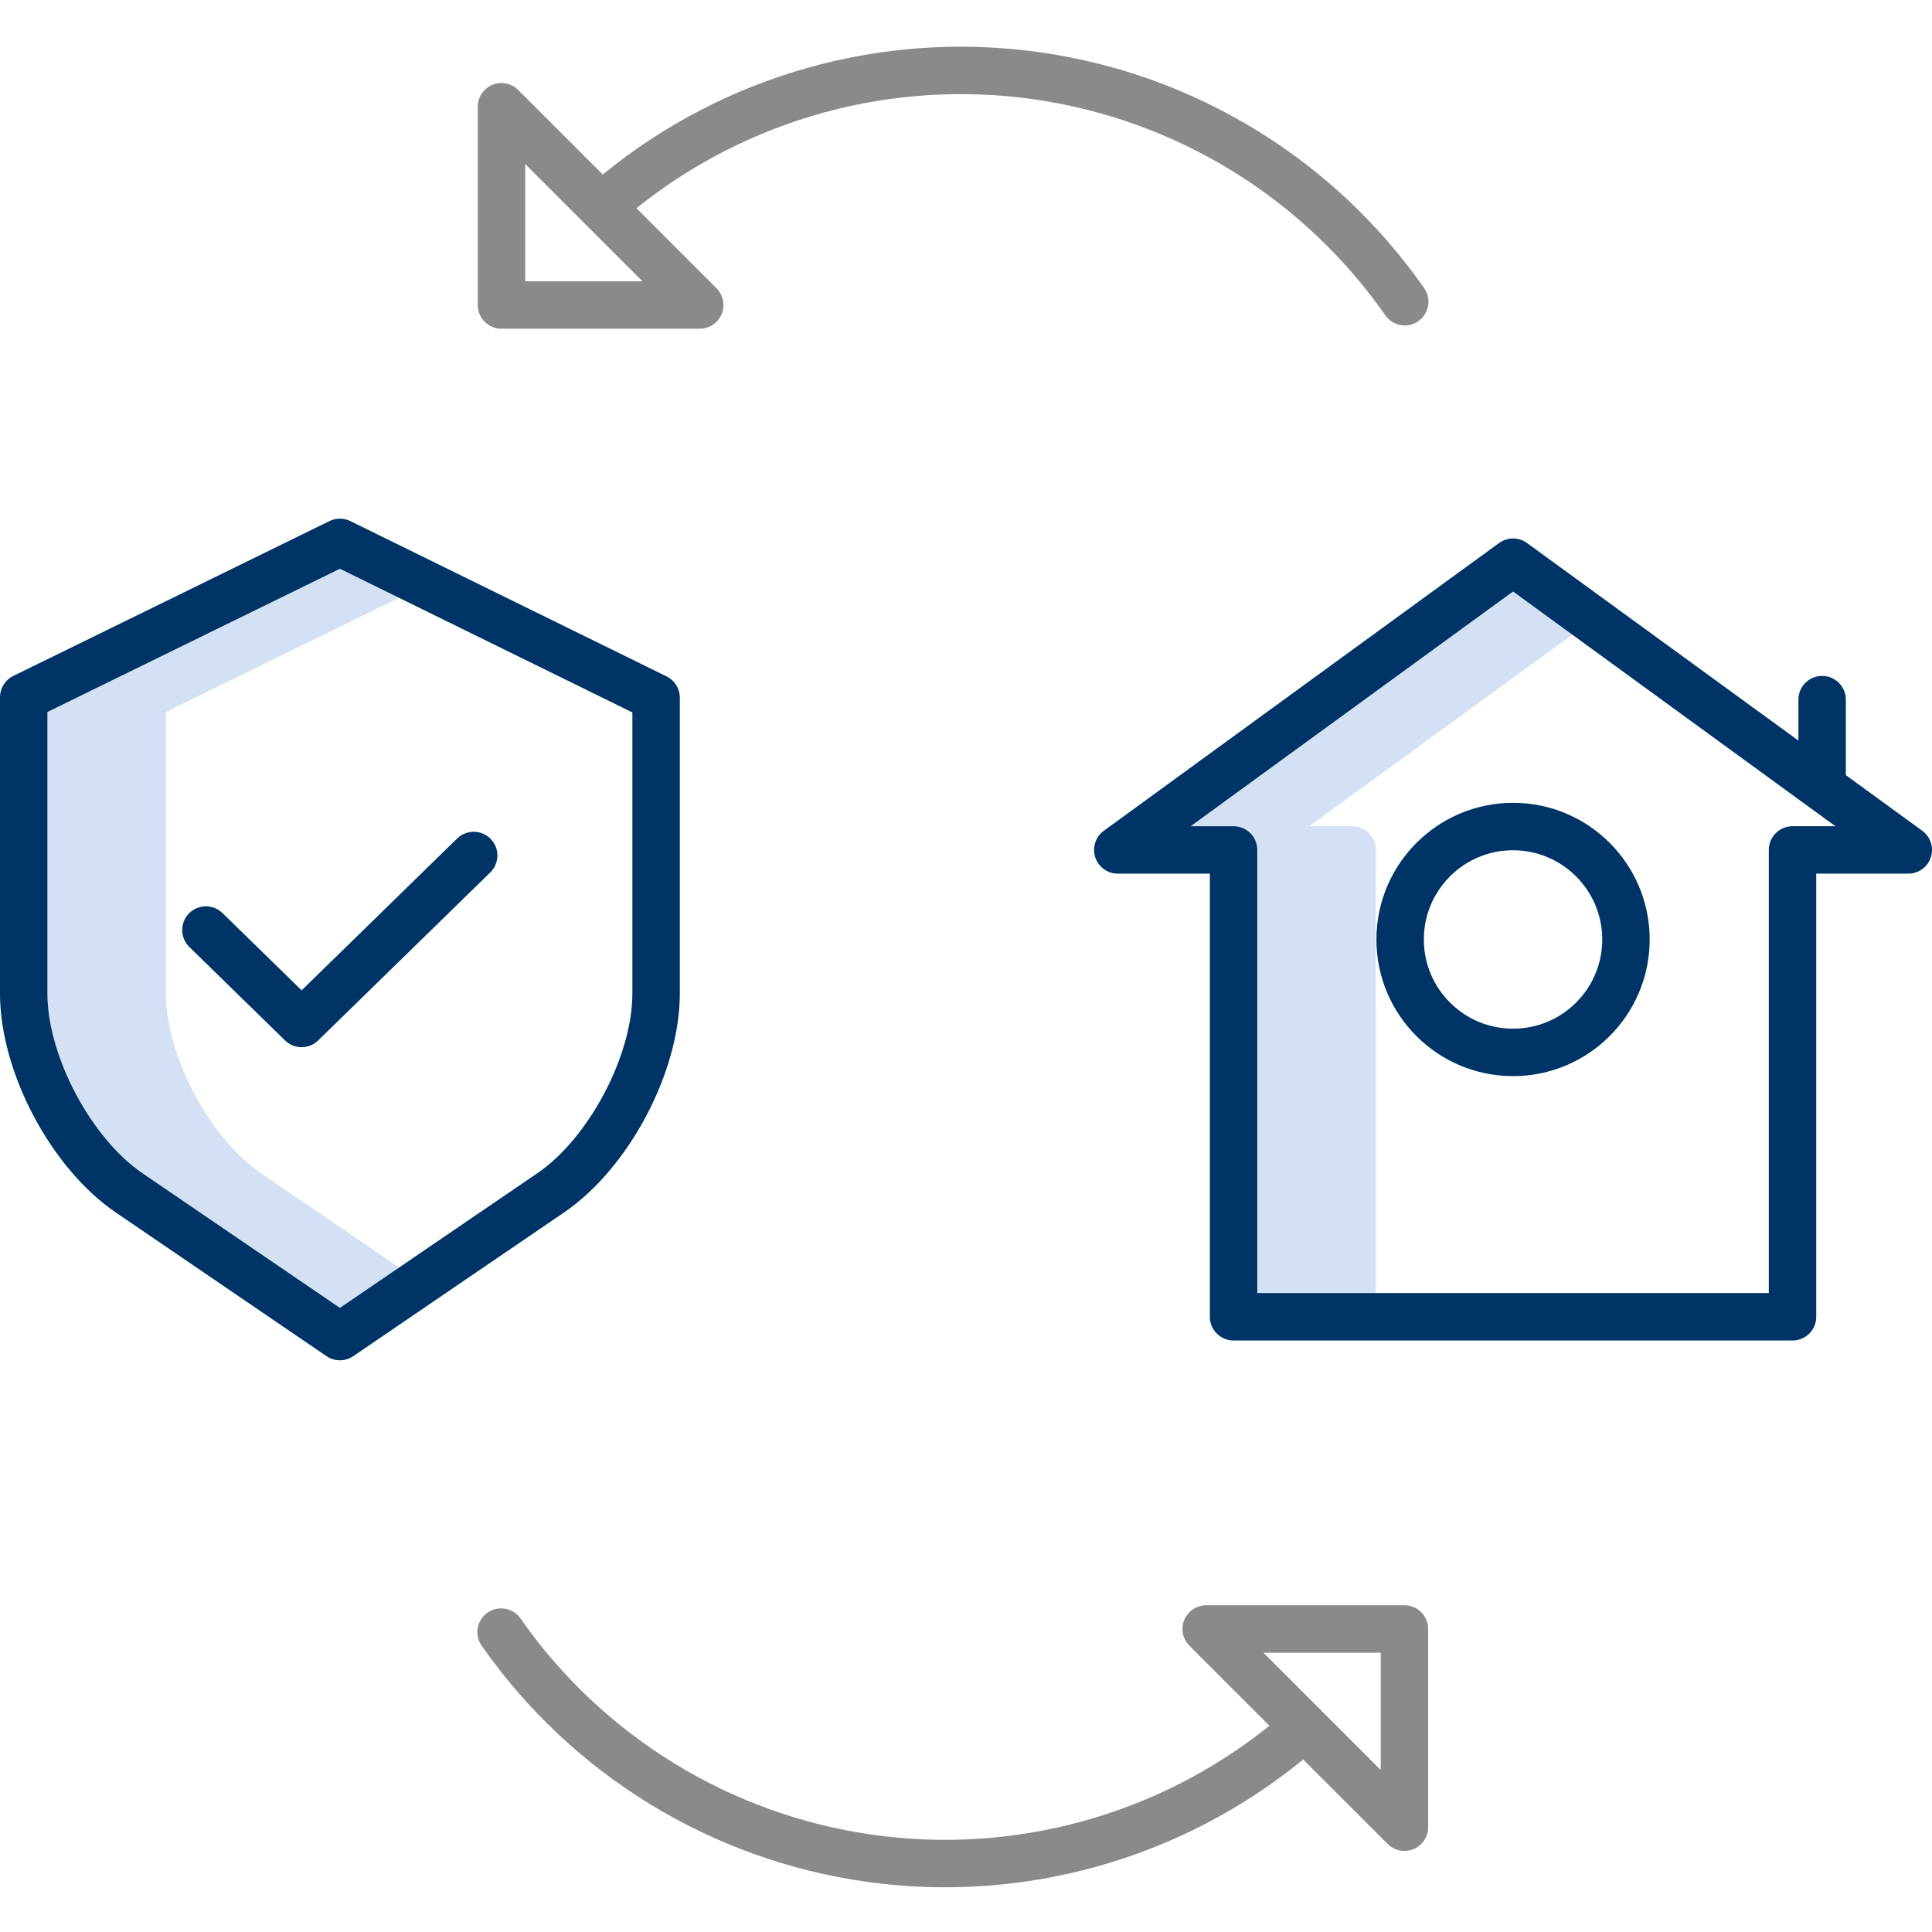
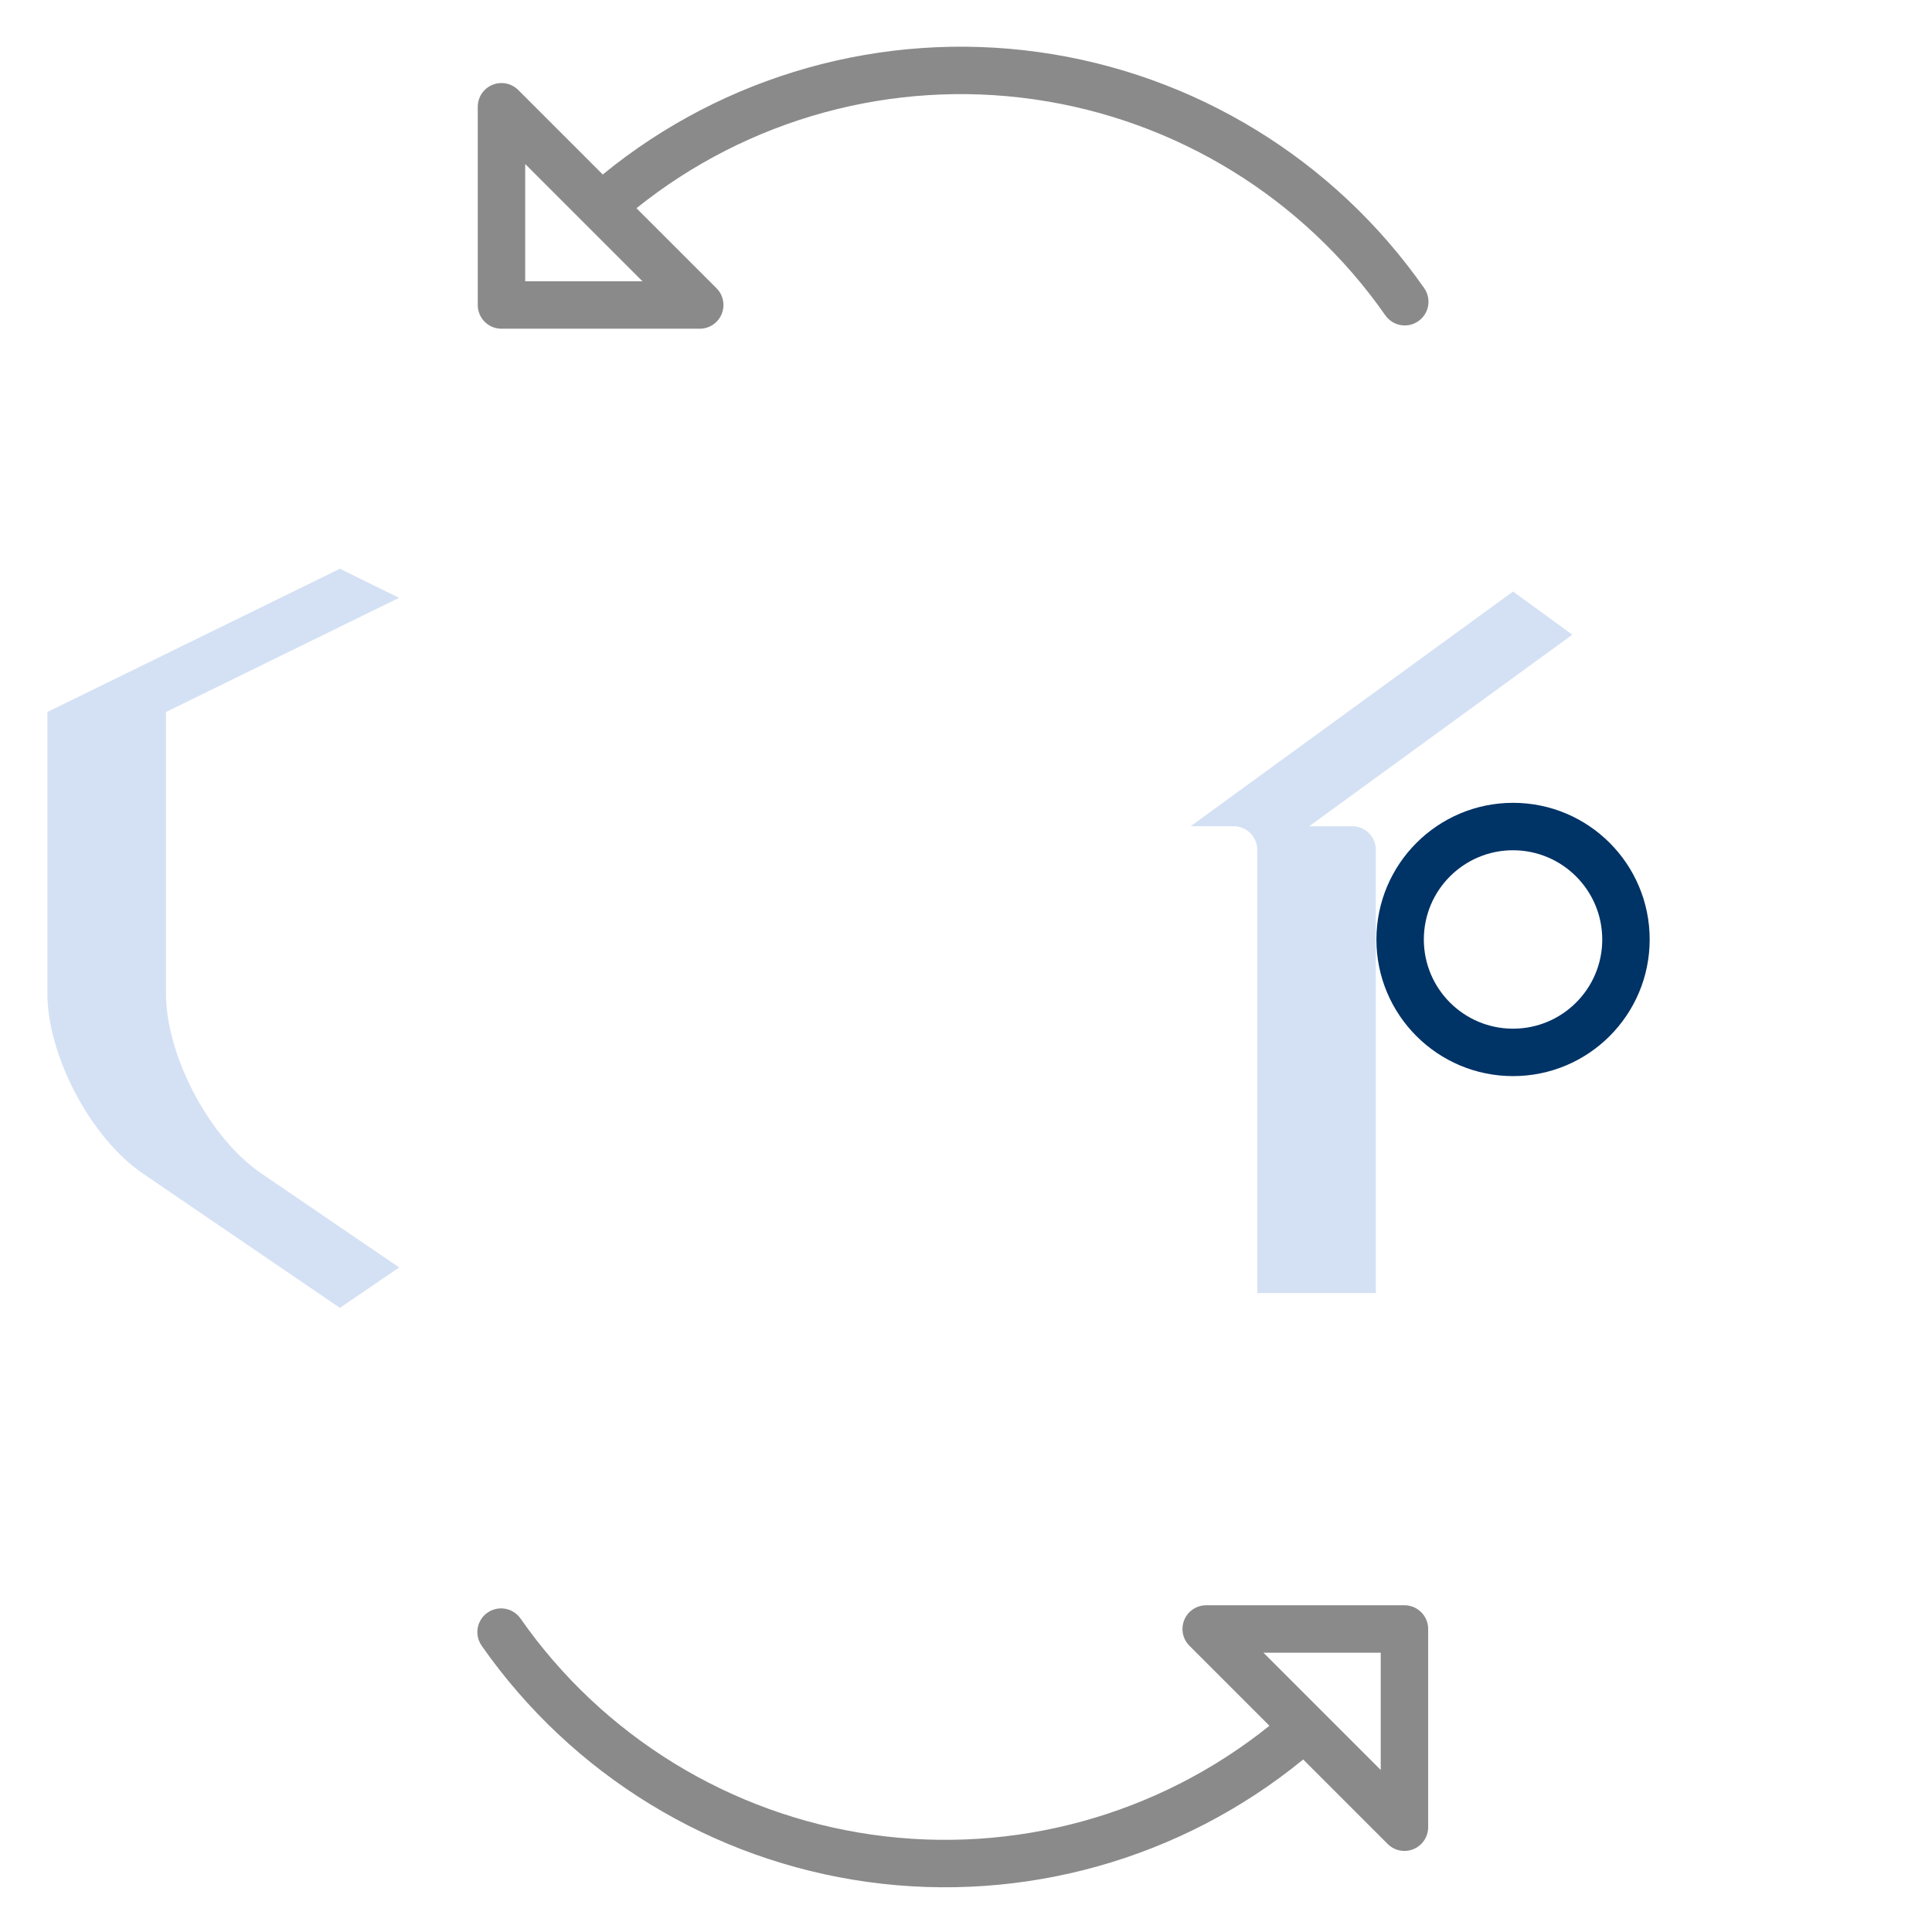
<svg xmlns="http://www.w3.org/2000/svg" height="512px" viewBox="0 -11 488.812 488" width="512px" class="">
  <g>
    <path d="m66.043 285.434c-13.035-8.891-24.047-29.715-24.047-45.477v-71.219l58.973-28.887-14.977-7.359-74 36.242v71.219c0 15.762 11.012 36.586 24.047 45.473l49.957 34.074 15-10.23zm0 0" fill="#d4e1f4" data-original="#D4E1F4" />
    <path d="m342.102 197.633h-10.852l66.562-48.461-15-10.922-81.562 59.383h10.852c3.316 0 6 2.684 6 6v112.117h30v-112.117c0-3.312-2.684-6-6-6zm0 0" fill="#d4e1f4" data-original="#D4E1F4" />
    <g fill="#0635c9">
-       <path d="m29.281 295.352 53.332 36.367c2.039 1.391 4.723 1.391 6.762 0l53.34-36.367c16.422-11.203 29.285-35.531 29.285-55.391v-74.852c0-2.289-1.301-4.375-3.355-5.383l-80-39.293c-1.668-.82-3.617-.82-5.285 0l-80 39.18c-2.055 1.008-3.359 3.098-3.359 5.387v74.961c-.004 19.855 12.859 44.188 29.281 55.391zm-17.285-126.613 74-36.242 74 36.348v71.113c0 15.762-11.012 36.586-24.047 45.477l-49.953 34.066-49.953-34.066c-13.035-8.891-24.047-29.715-24.047-45.477zm0 0" data-original="#000000" class="active-path" style="fill:#003366" data-old_color="#000000" />
-       <path d="m72.117 251.832c2.332 2.277 6.055 2.277 8.383 0l43.539-42.5c2.371-2.312 2.418-6.113.102-8.484s-6.113-2.414-8.484-.102l-39.344 38.41-19.973-19.5c-1.527-1.531-3.762-2.121-5.844-1.543-2.082.574-3.695 2.227-4.223 4.324-.523 2.098.117 4.312 1.684 5.805zm0 0" data-original="#000000" class="active-path" style="fill:#003366" data-old_color="#000000" />
-       <path d="m486.344 198.785-19.332-14.078v-19.098c0-3.316-2.684-6-6-6-3.312 0-6 2.684-6 6v10.359l-68.668-49.988c-2.105-1.531-4.957-1.531-7.062 0l-100 72.801c-2.102 1.527-2.984 4.234-2.18 6.707.805 2.473 3.113 4.148 5.711 4.145h23.289v112.117c0 3.312 2.688 6 6 6h141.422c3.312 0 6-2.688 6-6v-112.117h23.289c2.598 0 4.902-1.672 5.703-4.141.805-2.473-.07-5.18-2.172-6.707zm-32.82-1.152c-3.312 0-6 2.688-6 6v112.117h-129.422v-112.117c0-3.312-2.684-6-6-6h-10.852l81.562-59.383 81.566 59.383zm0 0" data-original="#000000" class="active-path" style="fill:#003366" data-old_color="#000000" />
      <path d="m348.242 226.289c0 19.094 15.48 34.57 34.57 34.57 19.094 0 34.57-15.48 34.57-34.57 0-19.094-15.477-34.574-34.57-34.574-19.082.023-34.551 15.488-34.57 34.574zm57.141 0c0 12.465-10.105 22.57-22.57 22.57s-22.57-10.105-22.57-22.57c0-12.469 10.105-22.574 22.57-22.574 12.461.02 22.555 10.113 22.57 22.574zm0 0" data-original="#000000" class="active-path" style="fill:#003366" data-old_color="#000000" />
    </g>
-     <path d="m126.879 71.762h50.16c2.426 0 4.613-1.461 5.543-3.703.926-2.242.414-4.824-1.301-6.539l-20.25-20.246c28.281-22.711 64.711-32.684 100.613-27.547 35.906 5.137 68.074 24.918 88.859 54.645 1.898 2.715 5.641 3.375 8.355 1.477 2.715-1.902 3.375-5.645 1.473-8.359-22.816-32.629-58.199-54.277-97.641-59.734-39.441-5.453-79.371 5.773-110.188 30.988l-21.383-21.383c-1.715-1.715-4.297-2.227-6.539-1.301-2.242.93-3.703 3.117-3.703 5.547v50.156c0 3.316 2.684 6 6 6zm6-41.672 14.766 14.766c.012.012.02.023.027.035.16.18.336.348.516.508l14.363 14.363h-29.672zm0 0" fill="#1ae5be" data-original="#1AE5BE" class="" style="fill:#8A8A8A" data-old_color="#8a8a8a" />
+     <path d="m126.879 71.762h50.16c2.426 0 4.613-1.461 5.543-3.703.926-2.242.414-4.824-1.301-6.539l-20.25-20.246c28.281-22.711 64.711-32.684 100.613-27.547 35.906 5.137 68.074 24.918 88.859 54.645 1.898 2.715 5.641 3.375 8.355 1.477 2.715-1.902 3.375-5.645 1.473-8.359-22.816-32.629-58.199-54.277-97.641-59.734-39.441-5.453-79.371 5.773-110.188 30.988l-21.383-21.383c-1.715-1.715-4.297-2.227-6.539-1.301-2.242.93-3.703 3.117-3.703 5.547v50.156c0 3.316 2.684 6 6 6zm6-41.672 14.766 14.766c.012.012.02.023.027.035.16.18.336.348.516.508l14.363 14.363h-29.672m0 0" fill="#1ae5be" data-original="#1AE5BE" class="" style="fill:#8A8A8A" data-old_color="#8a8a8a" />
    <path d="m351.094 455.137c1.715 1.719 4.293 2.23 6.535 1.301 2.242-.926 3.703-3.117 3.707-5.543v-50.156c0-3.316-2.688-6-6-6h-50.16c-2.426 0-4.617 1.461-5.543 3.703-.93 2.242-.414 4.824 1.301 6.539l20.246 20.246c-28.281 22.707-64.707 32.68-100.613 27.543-35.902-5.137-68.07-24.922-88.852-54.648-1.223-1.773-3.305-2.758-5.449-2.574-2.148.18-4.035 1.5-4.941 3.457-.902 1.953-.691 4.246.559 6 22.816 32.633 58.199 54.281 97.641 59.738 39.441 5.457 79.371-5.773 110.191-30.984zm-1.758-48.398v29.676l-14.77-14.77c-.008-.012-.016-.02-.027-.031-.16-.18-.332-.352-.516-.512l-14.363-14.363zm0 0" fill="#1ae5be" data-original="#1AE5BE" class="" style="fill:#8A8A8A" data-old_color="#8a8a8a" />
  </g>
</svg>